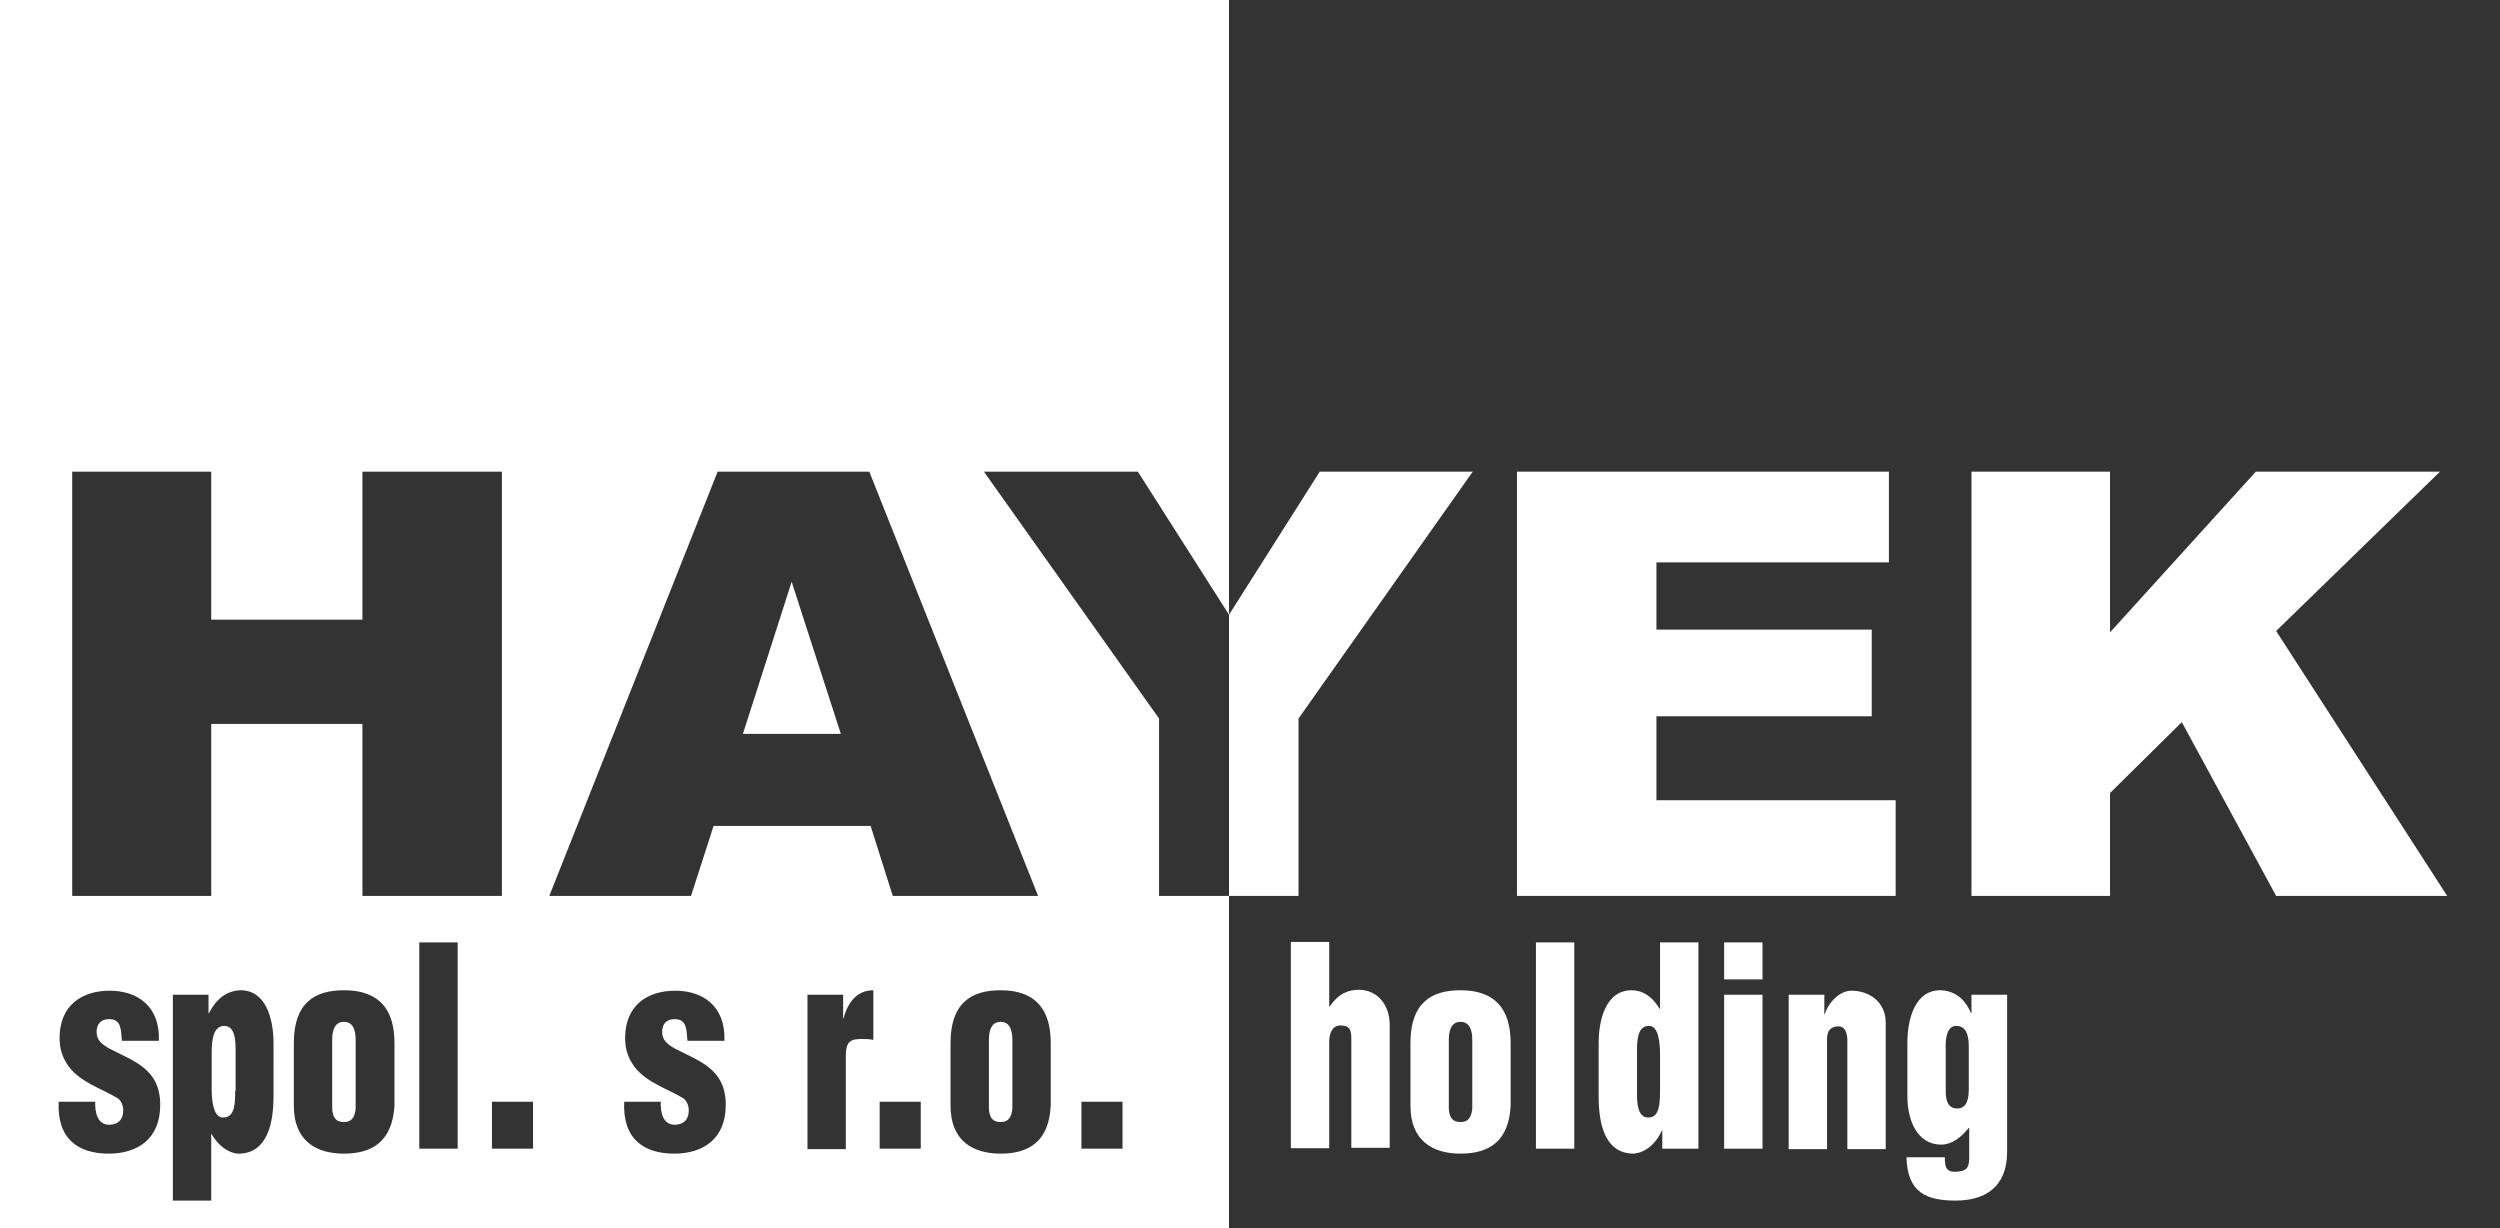
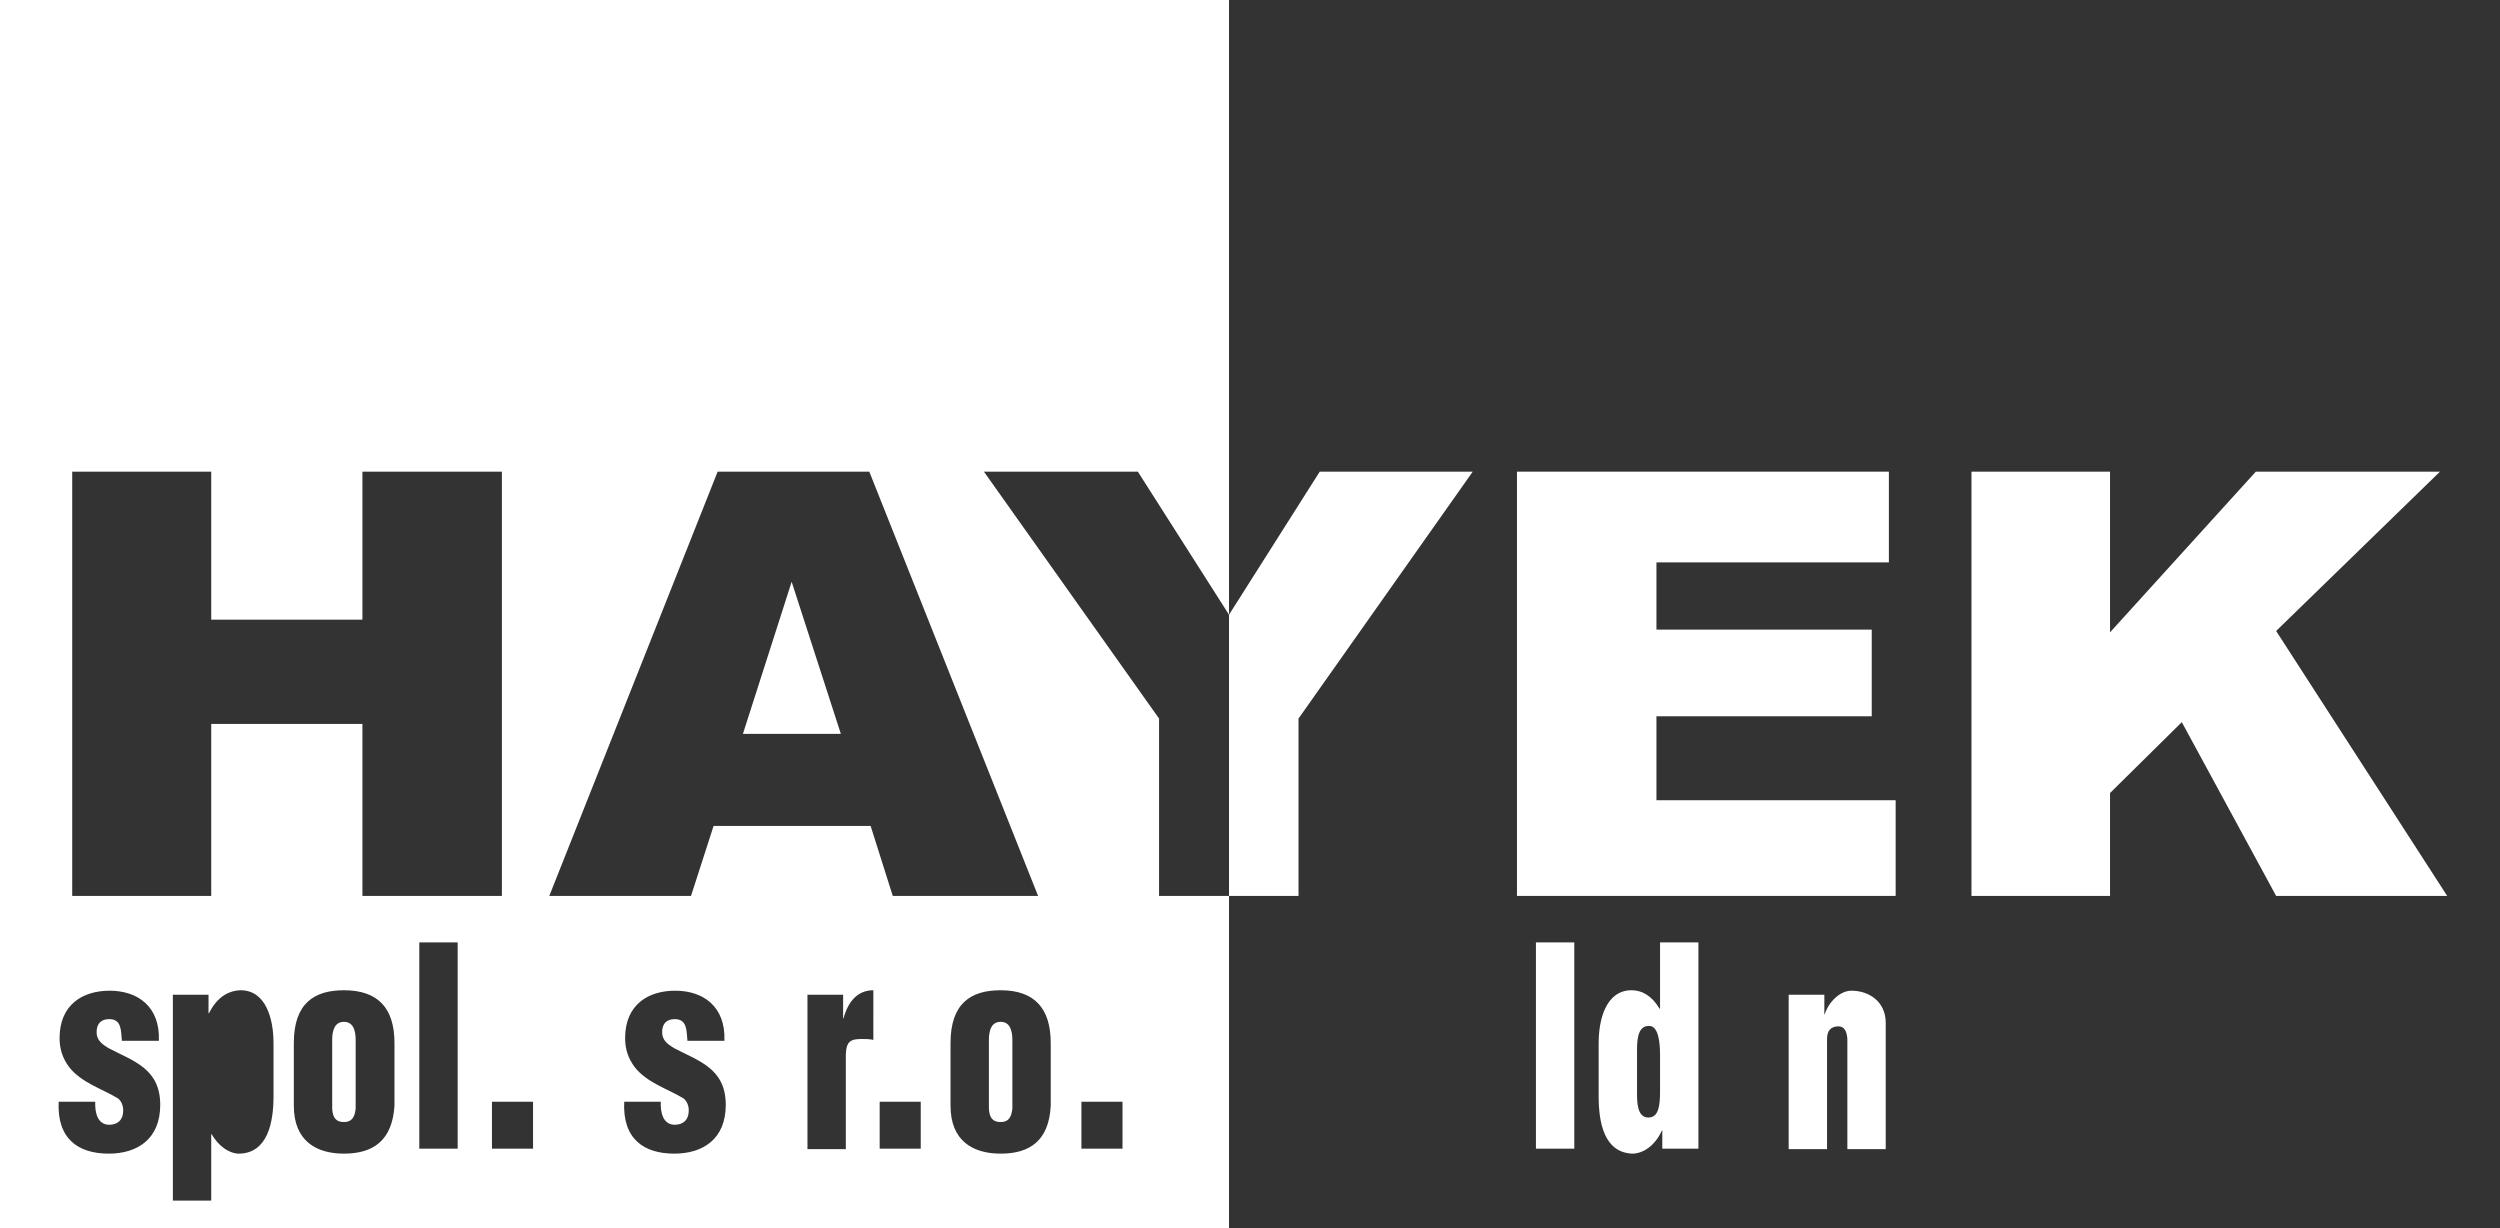
<svg xmlns="http://www.w3.org/2000/svg" version="1.1" id="Layer_1" x="0px" y="0px" viewBox="0 0 553.9 272.1" style="enable-background:new 0 0 553.9 272.1;" xml:space="preserve">
  <rect x="0" y="0" width="553.9" height="272.1" fill="#333333" stroke="none" />
  <style type="text/css">
	.st0{fill:#FFFFFF;}
</style>
-   <path class="st0" d="M294.5,223h0.1c2-2.9,4.1-3.7,6.5-3.7c4.1,0,6.8,3.4,6.8,7.7v27.3h-8.5v-24.2c0-2-0.4-2.9-2.4-2.9  c-1.9,0-2.5,1.9-2.5,3.6v23.6H286v-45.7h8.5V223z" />
-   <path class="st0" d="M312.5,245c0,7.8,5,10.6,11.1,10.6c6.5,0,10.7-2.9,11.1-10.6v-13.9c0-7.7-3.6-11.7-11.1-11.7  c-6.6,0-11.1,2.9-11.1,11.7V245z M321,230.4c0-2.2,0.6-4,2.6-4s2.6,1.8,2.6,4v15.2c-0.2,2-0.9,3-2.6,3c-1.8,0-2.5-1-2.6-3V230.4z" />
  <rect x="340.3" y="208.8" class="st0" width="8.5" height="45.7" />
  <path class="st0" d="M376.3,254.5v-45.7h-8.5v14.7h-0.1c-1.8-3-4-4.1-6.2-4.1c-5.6,0-7.3,6.3-7.3,11.7v11.8c0,5.8,1.2,12.4,7.4,12.7  c2.5,0,5.1-1.8,6.6-5.1h0.1v4H376.3z M362.7,233.3c0-2.2-0.1-6,2.6-6c2.1-0.1,2.5,3.5,2.5,6.4v8c0,3.3-0.3,5.9-2.6,5.9  c-2.5,0-2.5-3.5-2.5-5.5V233.3z" />
-   <path class="st0" d="M382,217h8.5 M390.5,217H382v-8.2h8.5V217z M382,254.5h8.5 M390.5,254.5H382v-34.1h8.5V254.5z" />
  <path class="st0" d="M404.2,220.4v4.3h0.1c0.8-2.6,3.3-5.2,5.9-5.2c4,0,7.6,2.5,7.6,7.1v28h-8.5v-24.4c-0.1-1.6-0.6-2.9-2.2-2.8  c-1.5,0.1-2.3,1-2.3,2.8v24.4h-8.5v-34.2H404.2z" />
-   <path class="st0" d="M422.4,256.4c0.2,7.9,4.5,9.6,10.9,9.6s11.4-2.9,11.4-10.8v-34.8h-7.9v4.1h-0.1c-1.4-3.4-3.8-5-6.8-5.1  c-5.6,0-7.3,6.3-7.3,11.7v11.8c0,5.2,2.1,10.7,7.5,10.7c2.3,0,4.3-1.5,6.1-3.7h0.1v6.9c-0.1,2.2-0.8,2.6-2.6,2.8  c-2.5,0.2-2.8-0.9-2.8-3.2L422.4,256.4L422.4,256.4z M431.1,232.4c-0.1-1.8,0.1-5.1,2.3-5.1c2.3,0,2.8,2.2,2.8,4.5v9.4  c0,2.1-0.3,4.4-2.6,4.4c-2,0-2.5-1.8-2.5-3.7L431.1,232.4L431.1,232.4z" />
  <polygon class="st0" points="272.3,136.2 292.4,104.5 326.3,104.5 287.7,159.2 287.7,198.5 272.3,198.5 " />
  <polygon class="st0" points="336.1,104.5 418.5,104.5 418.5,124.6 367,124.6 367,139.5 414.7,139.5 414.7,158.7 367,158.7   367,177.3 420,177.3 420,198.5 336.1,198.5 " />
  <polygon class="st0" points="436.8,104.5 467.5,104.5 467.5,140.1 499.8,104.5 540.6,104.5 504.3,139.8 542.2,198.5 504.3,198.5   483.4,160 467.5,175.7 467.5,198.5 436.8,198.5 " />
  <g>
    <path class="st0" d="M219.1,230.4v15.2c0.1,2,0.8,3,2.6,3c1.7,0,2.4-1,2.6-3v-15.2c0-2.2-0.6-4-2.6-4S219.1,228.2,219.1,230.4z" />
    <path class="st0" d="M76.2,226.4c-2,0-2.6,1.8-2.6,4v15.2c0.1,2,0.8,3,2.6,3c1.7,0,2.4-1,2.6-3v-15.2   C78.8,228.2,78.2,226.4,76.2,226.4z" />
    <path class="st0" d="M272.3,136.2V-0.1H0v272.2h272.3v-73.6h-15.5v-39.3L218,104.5h34.1L272.3,136.2z M16,104.5h30.8v32.8h33.5   v-32.8h30.9v94H80.3v-38.1H46.8v38.1H16V104.5z M24.1,255.6c-6.8,0-11.5-3.3-11.1-11.5h8.1c-0.1,2.4,0.5,5.1,3.1,5.1   c1.8,0,3.1-1,3.1-3.2c0-1-0.4-2-1.1-2.6c-3.4-2.1-8.2-3.5-10.9-7c-1.4-1.9-2.1-3.9-2.1-6.4c0-7.4,5.1-10.5,11.1-10.5   c6.2,0,11.2,3.5,10.9,11.1H27v-0.1c-0.2-2.3-0.1-4.7-2.8-4.7c-1.7,0-2.8,0.9-2.8,2.9c0,1.8,1.3,2.7,2.6,3.5   c5.5,2.9,11.5,4.5,11.5,12.6C35.5,252.4,30.4,255.6,24.1,255.6z M60.6,242.9c0,5.8-1.3,12.5-7.5,12.7c-1.5,0.1-4.2-0.9-6.2-4.3   h-0.1V266h-8.5v-45.6h7.9v4.1h0.1c1.7-3.4,4.1-5,7-5.1c5.6,0,7.3,6.3,7.3,11.7V242.9z M87.4,245c-0.5,7.7-4.7,10.6-11.2,10.6   c-6.1,0-11.1-2.8-11.1-10.6v-13.9c0-8.8,4.5-11.7,11.1-11.7c7.6,0,11.2,4,11.2,11.7V245z M101.4,254.5h-8.5v-45.7h8.5V254.5z    M118.1,254.5H109v-10.4h9.1V254.5z M149.4,255.6c-6.8,0-11.5-3.3-11.1-11.5h8.1c-0.1,2.4,0.5,5.1,3.1,5.1c1.8,0,3.1-1,3.1-3.2   c0-1-0.4-2-1.1-2.6c-3.4-2.1-8.2-3.5-10.9-7c-1.4-1.9-2.1-3.9-2.1-6.4c0-7.4,5.1-10.5,11.1-10.5c6.2,0,11.2,3.5,10.9,11.1h-8.2   v-0.1c-0.2-2.3-0.1-4.7-2.8-4.7c-1.7,0-2.8,0.9-2.8,2.9c0,1.8,1.3,2.7,2.6,3.5c5.5,2.9,11.5,4.5,11.5,12.6   C160.8,252.4,155.7,255.6,149.4,255.6z M193.5,230.4c-0.9-0.2-1.7-0.2-2.6-0.2c-2.4,0-3.4,0.5-3.5,3.4v21h-8.5v-34.2h7.9v5.2h0.1   c1-3.7,3.1-6.2,6.6-6.2V230.4z M204,254.5h-9.1v-10.4h9.1V254.5z M239.6,244.1h9.1v10.4h-9.1V244.1z M232.8,231.1V245   c-0.4,7.7-4.6,10.6-11.1,10.6c-6.1,0-11.1-2.8-11.1-10.6v-13.9c0-8.8,4.5-11.7,11.1-11.7C229.2,219.4,232.8,223.4,232.8,231.1z    M230,198.5h-32.2l-4.9-15.5h-34.8l-5,15.5h-31.4l37.3-94h33.6L230,198.5z" />
-     <path class="st0" d="M49.7,227.3c-2.3,0-2.8,2.7-2.8,6v8c0,3,0.5,6.4,2.6,6.3c2.7,0,2.6-3.7,2.6-5.9h0.1v-8.8   C52.2,230.9,52.2,227.3,49.7,227.3z" />
    <polygon class="st0" points="164.6,162.6 186.3,162.6 175.4,128.9  " />
  </g>
</svg>